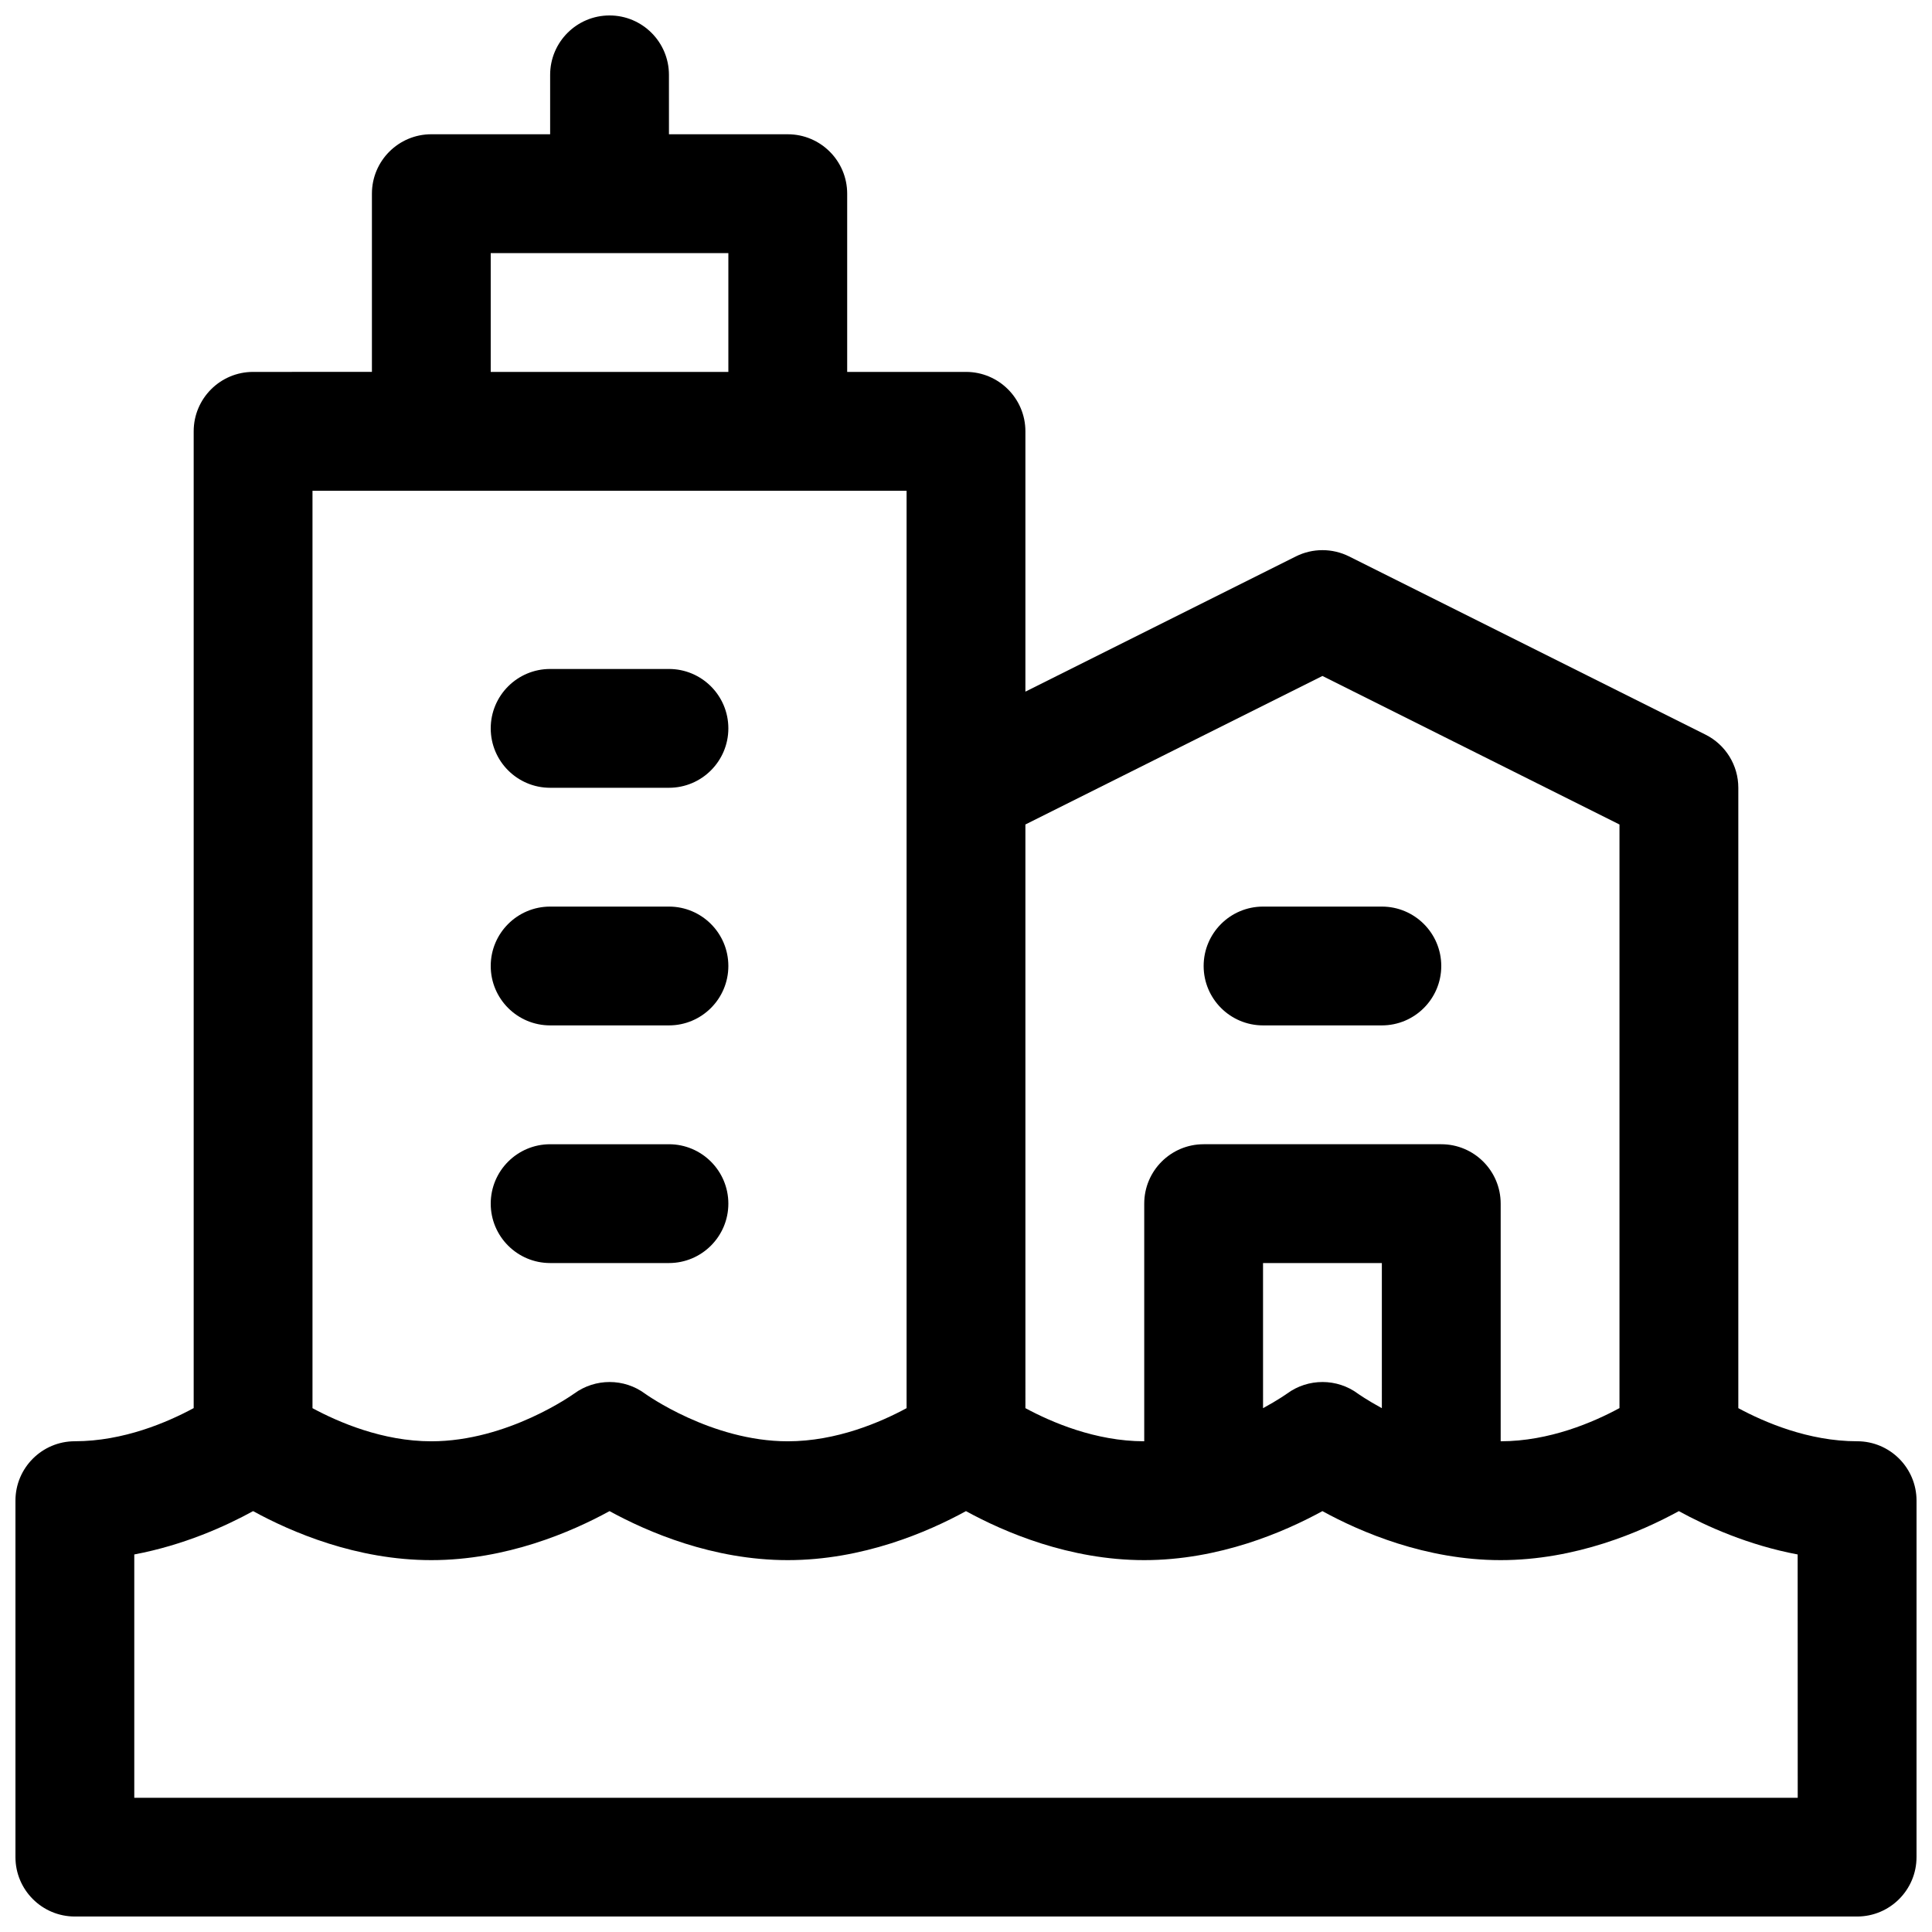
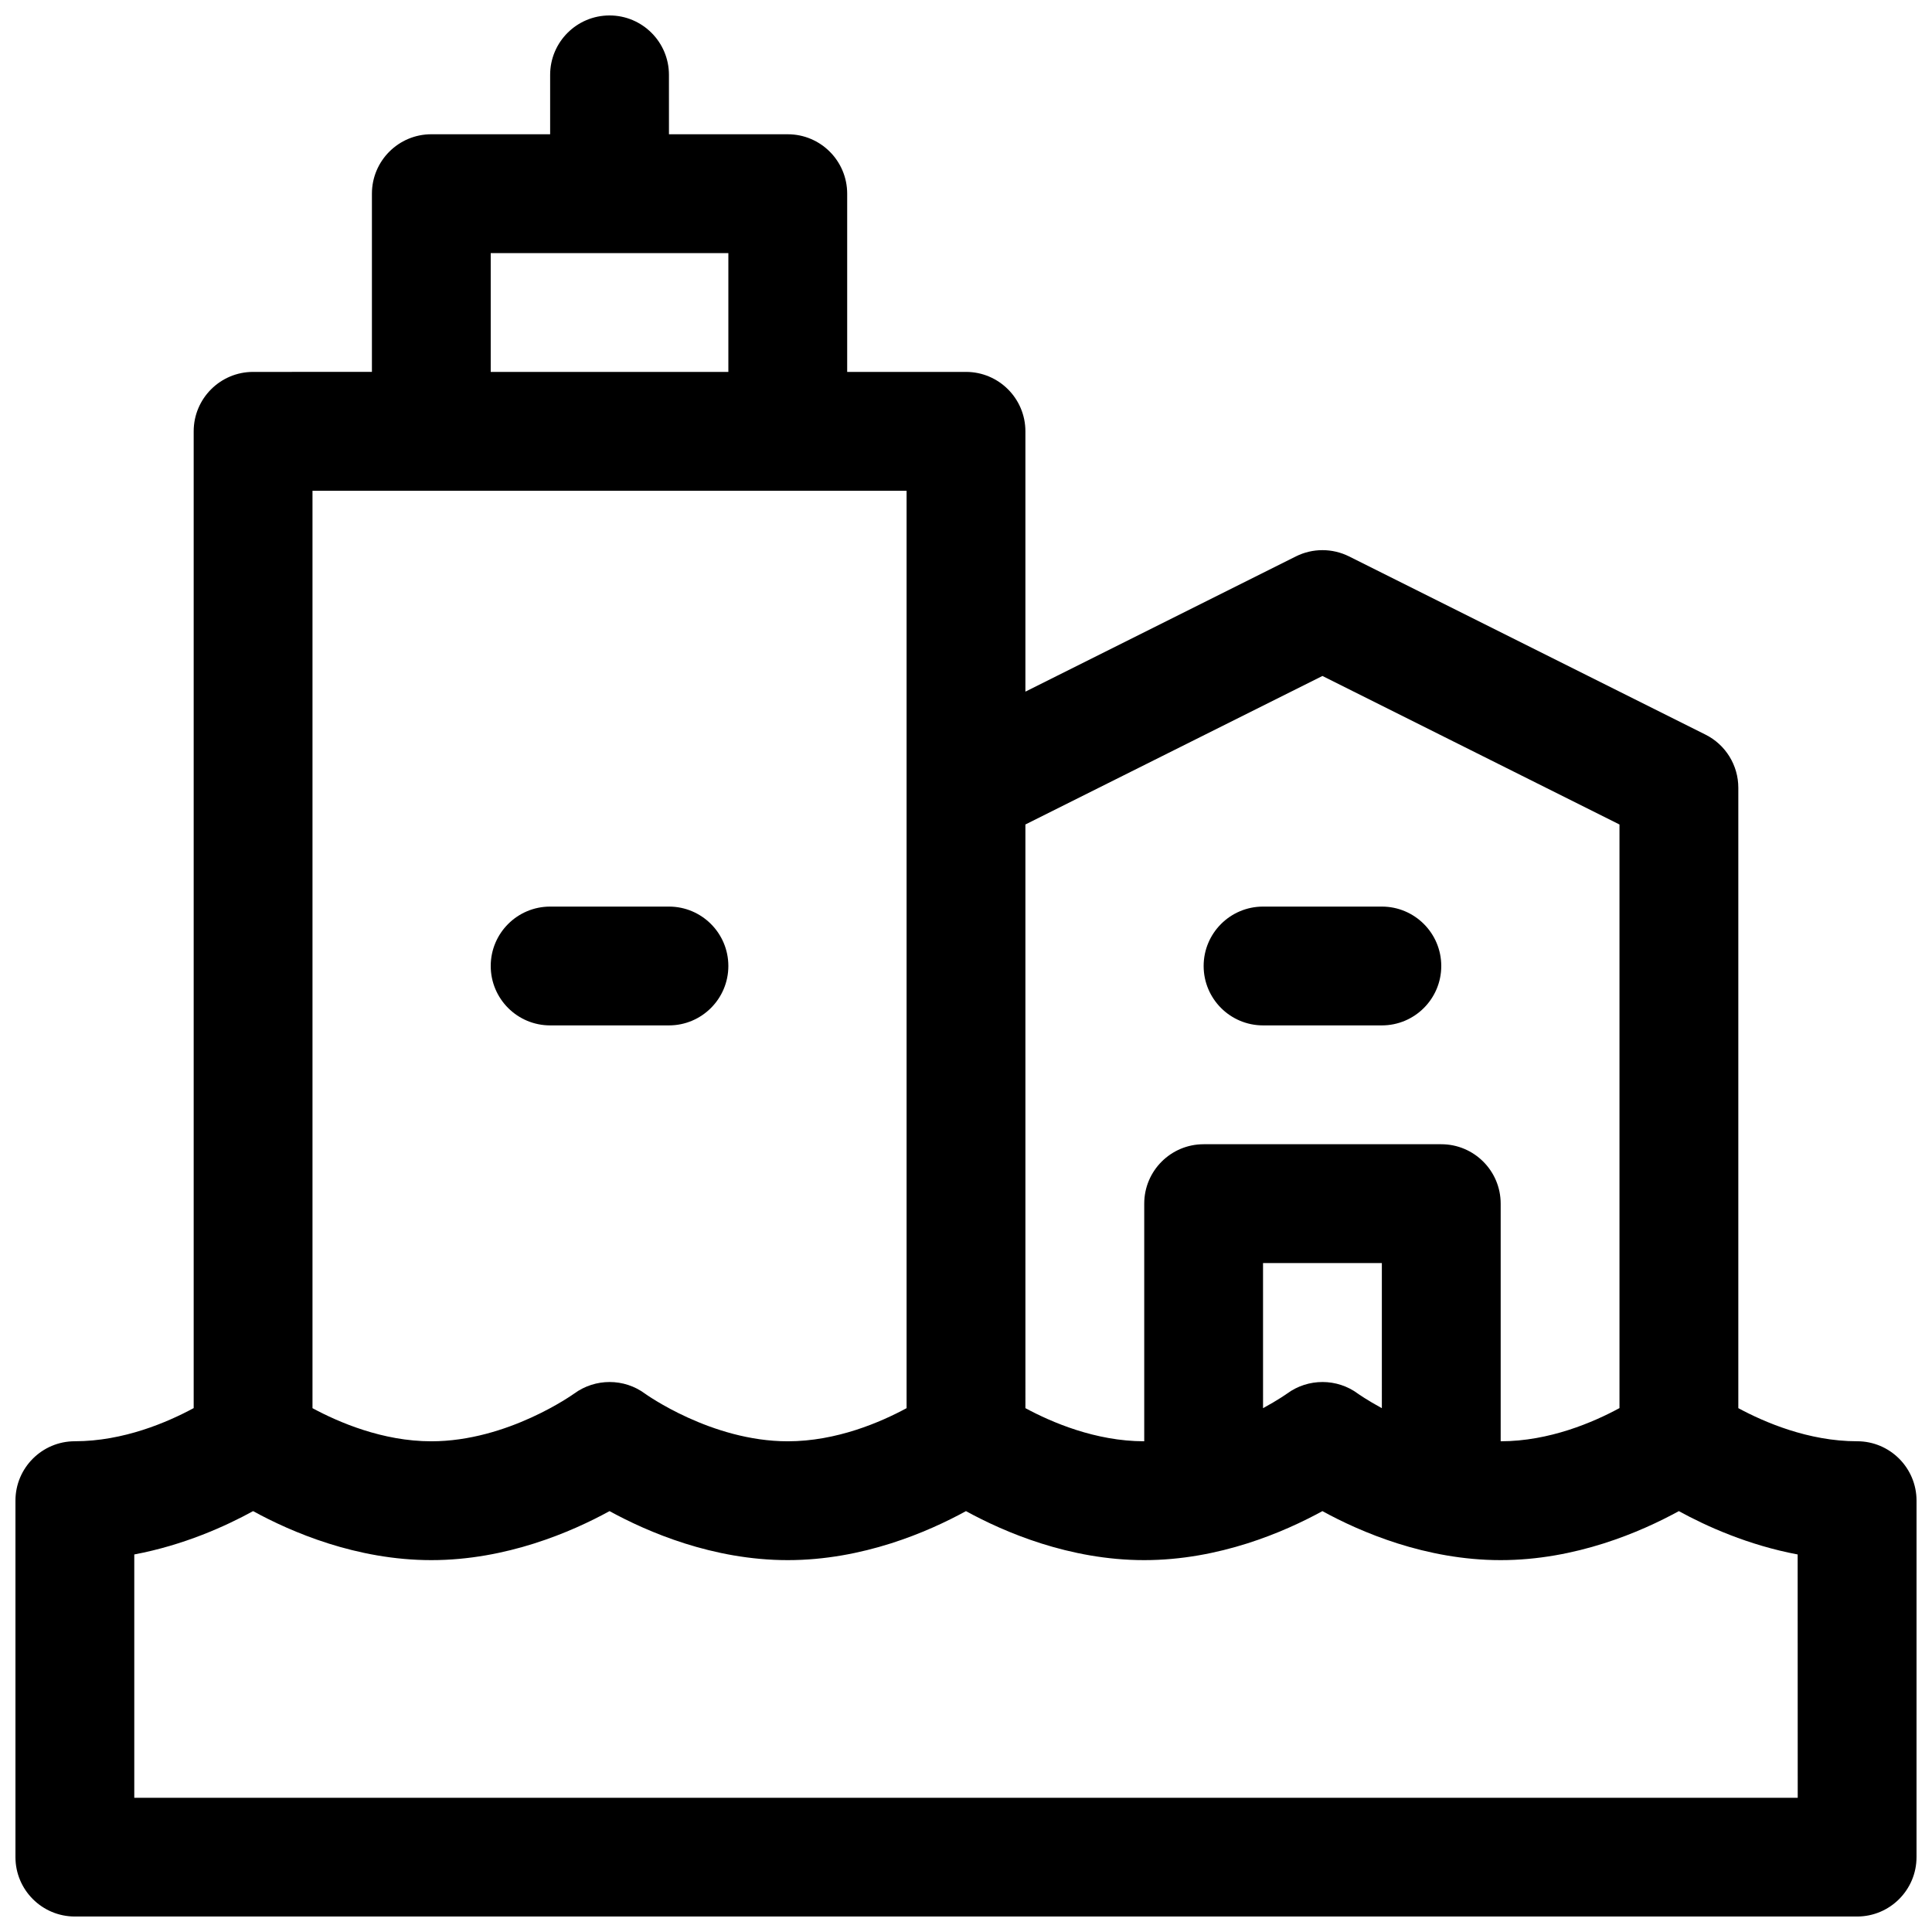
<svg xmlns="http://www.w3.org/2000/svg" width="800px" height="800px" version="1.1" viewBox="144 144 512 512">
  <defs>
    <clipPath id="a">
      <path d="m148.09 148.09h503.81v503.81h-503.81z" />
    </clipPath>
  </defs>
  <path d="m478.72 415.74h31.488c8.691 0 15.742-7.055 15.742-15.742 0-8.691-7.055-15.742-15.742-15.742h-31.488c-8.691 0-15.742 7.055-15.742 15.742s7.051 15.742 15.742 15.742z" />
  <g clip-path="url(#a)">
    <path d="m636.16 525.95c-12.918 0-24.625-5.07-31.488-8.777v-164.41c0-5.969-3.371-11.414-8.699-14.082l-94.465-47.23c-4.434-2.211-9.66-2.211-14.082 0l-71.684 35.84v-68.992c0-8.691-7.055-15.742-15.742-15.742h-31.488v-47.234c0-8.691-7.055-15.742-15.742-15.742h-31.488l-0.004-15.746c0-8.691-7.055-15.742-15.742-15.742-8.691 0-15.742 7.055-15.742 15.742v15.742h-31.488c-8.691 0-15.742 7.055-15.742 15.742v47.23l-31.492 0.008c-8.691 0-15.742 7.055-15.742 15.742v258.86c-6.891 3.727-18.582 8.785-31.492 8.785-8.691 0-15.742 7.055-15.742 15.742v94.465c0 8.691 7.055 15.742 15.742 15.742h472.32c8.691 0 15.742-7.055 15.742-15.742l0.004-94.461c0-8.691-7.051-15.746-15.742-15.746zm-141.7-202.81 78.719 39.359v154.66c-6.883 3.734-18.574 8.793-31.484 8.793v-62.977c0-8.691-7.055-15.742-15.742-15.742h-62.977c-8.691 0-15.742 7.055-15.742 15.742v62.977c-12.918 0-24.625-5.07-31.488-8.777l-0.004-154.68zm15.746 194.04c-3.922-2.133-6.305-3.816-6.344-3.848-5.535-4.102-13.18-4.109-18.742-0.039-0.062 0.047-2.465 1.754-6.398 3.883l-0.004-38.449h31.488zm-236.16-306.1h62.977v31.488h-62.977zm110.21 62.977v243.12c-6.887 3.723-18.578 8.781-31.488 8.781-20.293 0-37.715-12.547-37.832-12.625-5.535-4.102-13.168-4.109-18.742-0.039-0.176 0.117-17.594 12.664-37.891 12.664-12.918 0-24.617-5.07-31.488-8.777v-243.12zm236.16 346.37h-440.83v-64.48c13.098-2.465 24.176-7.469 31.488-11.484 10.098 5.535 27.371 12.988 47.23 12.988s37.133-7.453 47.23-12.988c10.102 5.535 27.371 12.988 47.23 12.988s37.133-7.453 47.23-12.988c10.094 5.535 27.371 12.988 47.23 12.988s37.141-7.453 47.23-12.988c10.094 5.535 27.371 12.988 47.23 12.988s37.141-7.453 47.23-12.988c7.312 4.016 18.391 9.02 31.488 11.484z" />
  </g>
-   <path d="m289.79 352.77h31.488c8.691 0 15.742-7.055 15.742-15.742 0-8.691-7.055-15.742-15.742-15.742h-31.488c-8.691 0-15.742 7.055-15.742 15.742 0 8.691 7.051 15.742 15.742 15.742z" />
  <path d="m289.79 415.74h31.488c8.691 0 15.742-7.055 15.742-15.742 0-8.691-7.055-15.742-15.742-15.742h-31.488c-8.691 0-15.742 7.055-15.742 15.742s7.051 15.742 15.742 15.742z" />
-   <path d="m289.79 478.72h31.488c8.691 0 15.742-7.055 15.742-15.742 0-8.691-7.055-15.742-15.742-15.742h-31.488c-8.691 0-15.742 7.055-15.742 15.742s7.051 15.742 15.742 15.742z" />
</svg>